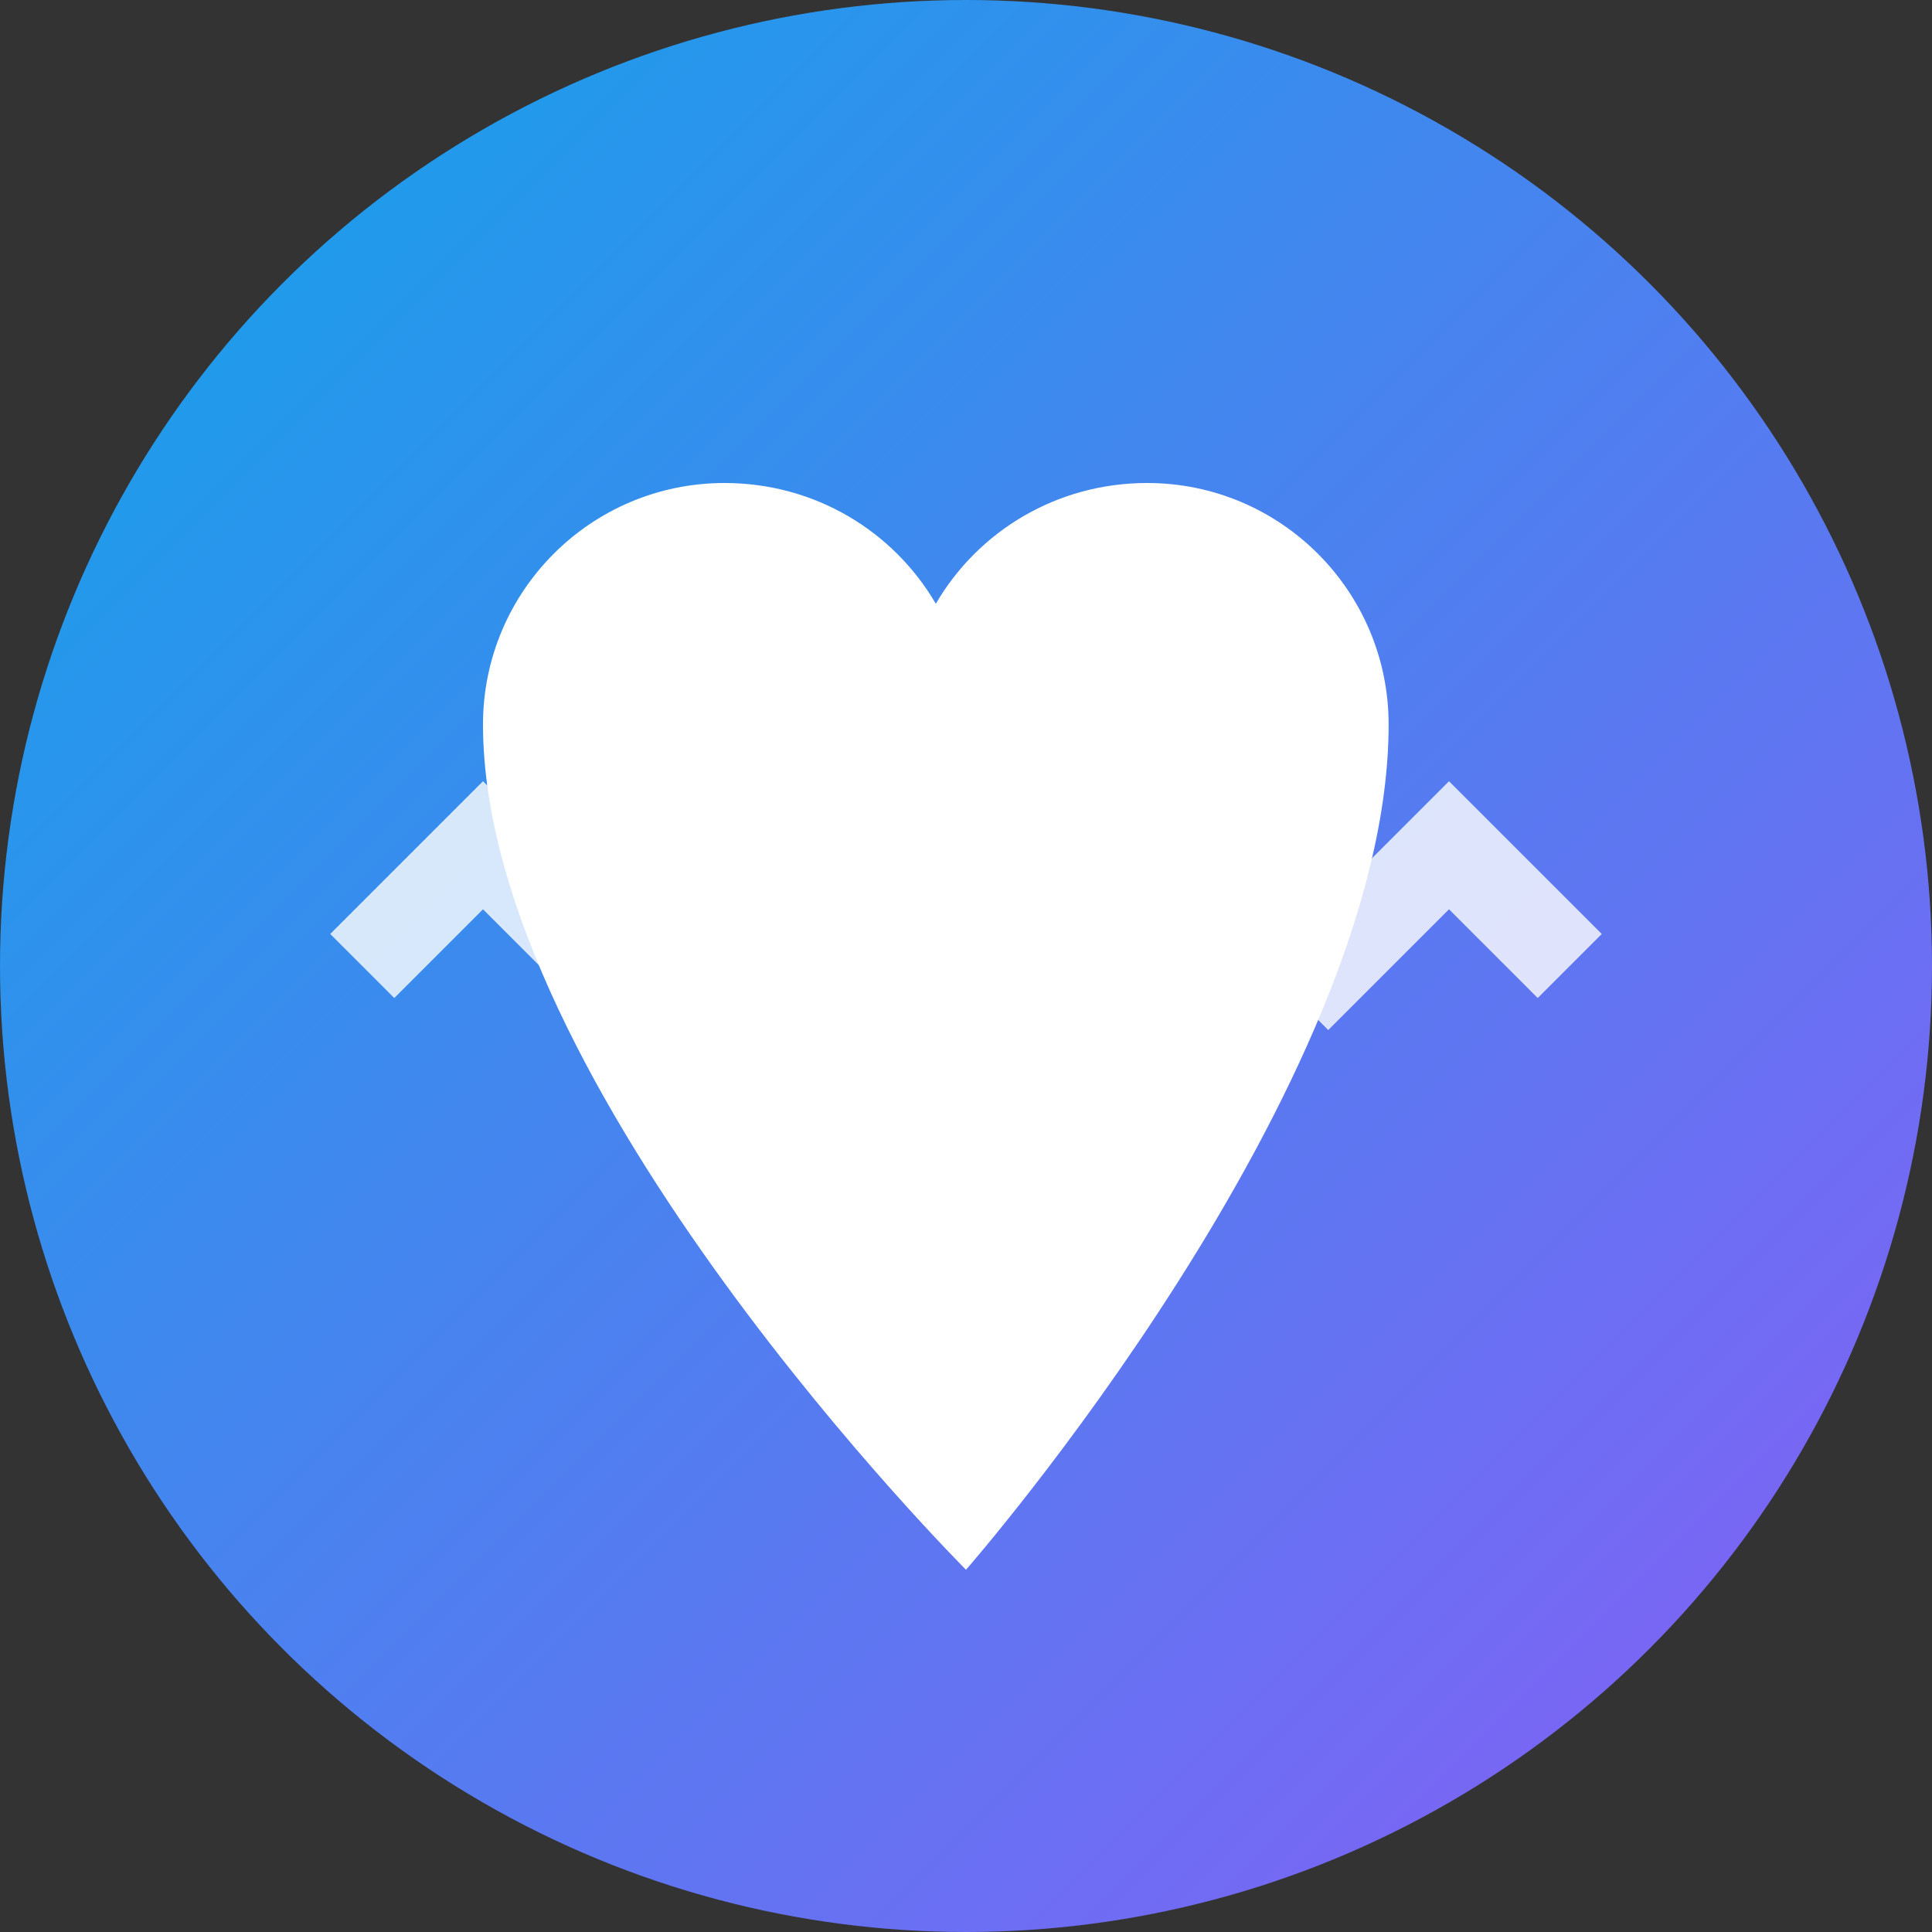
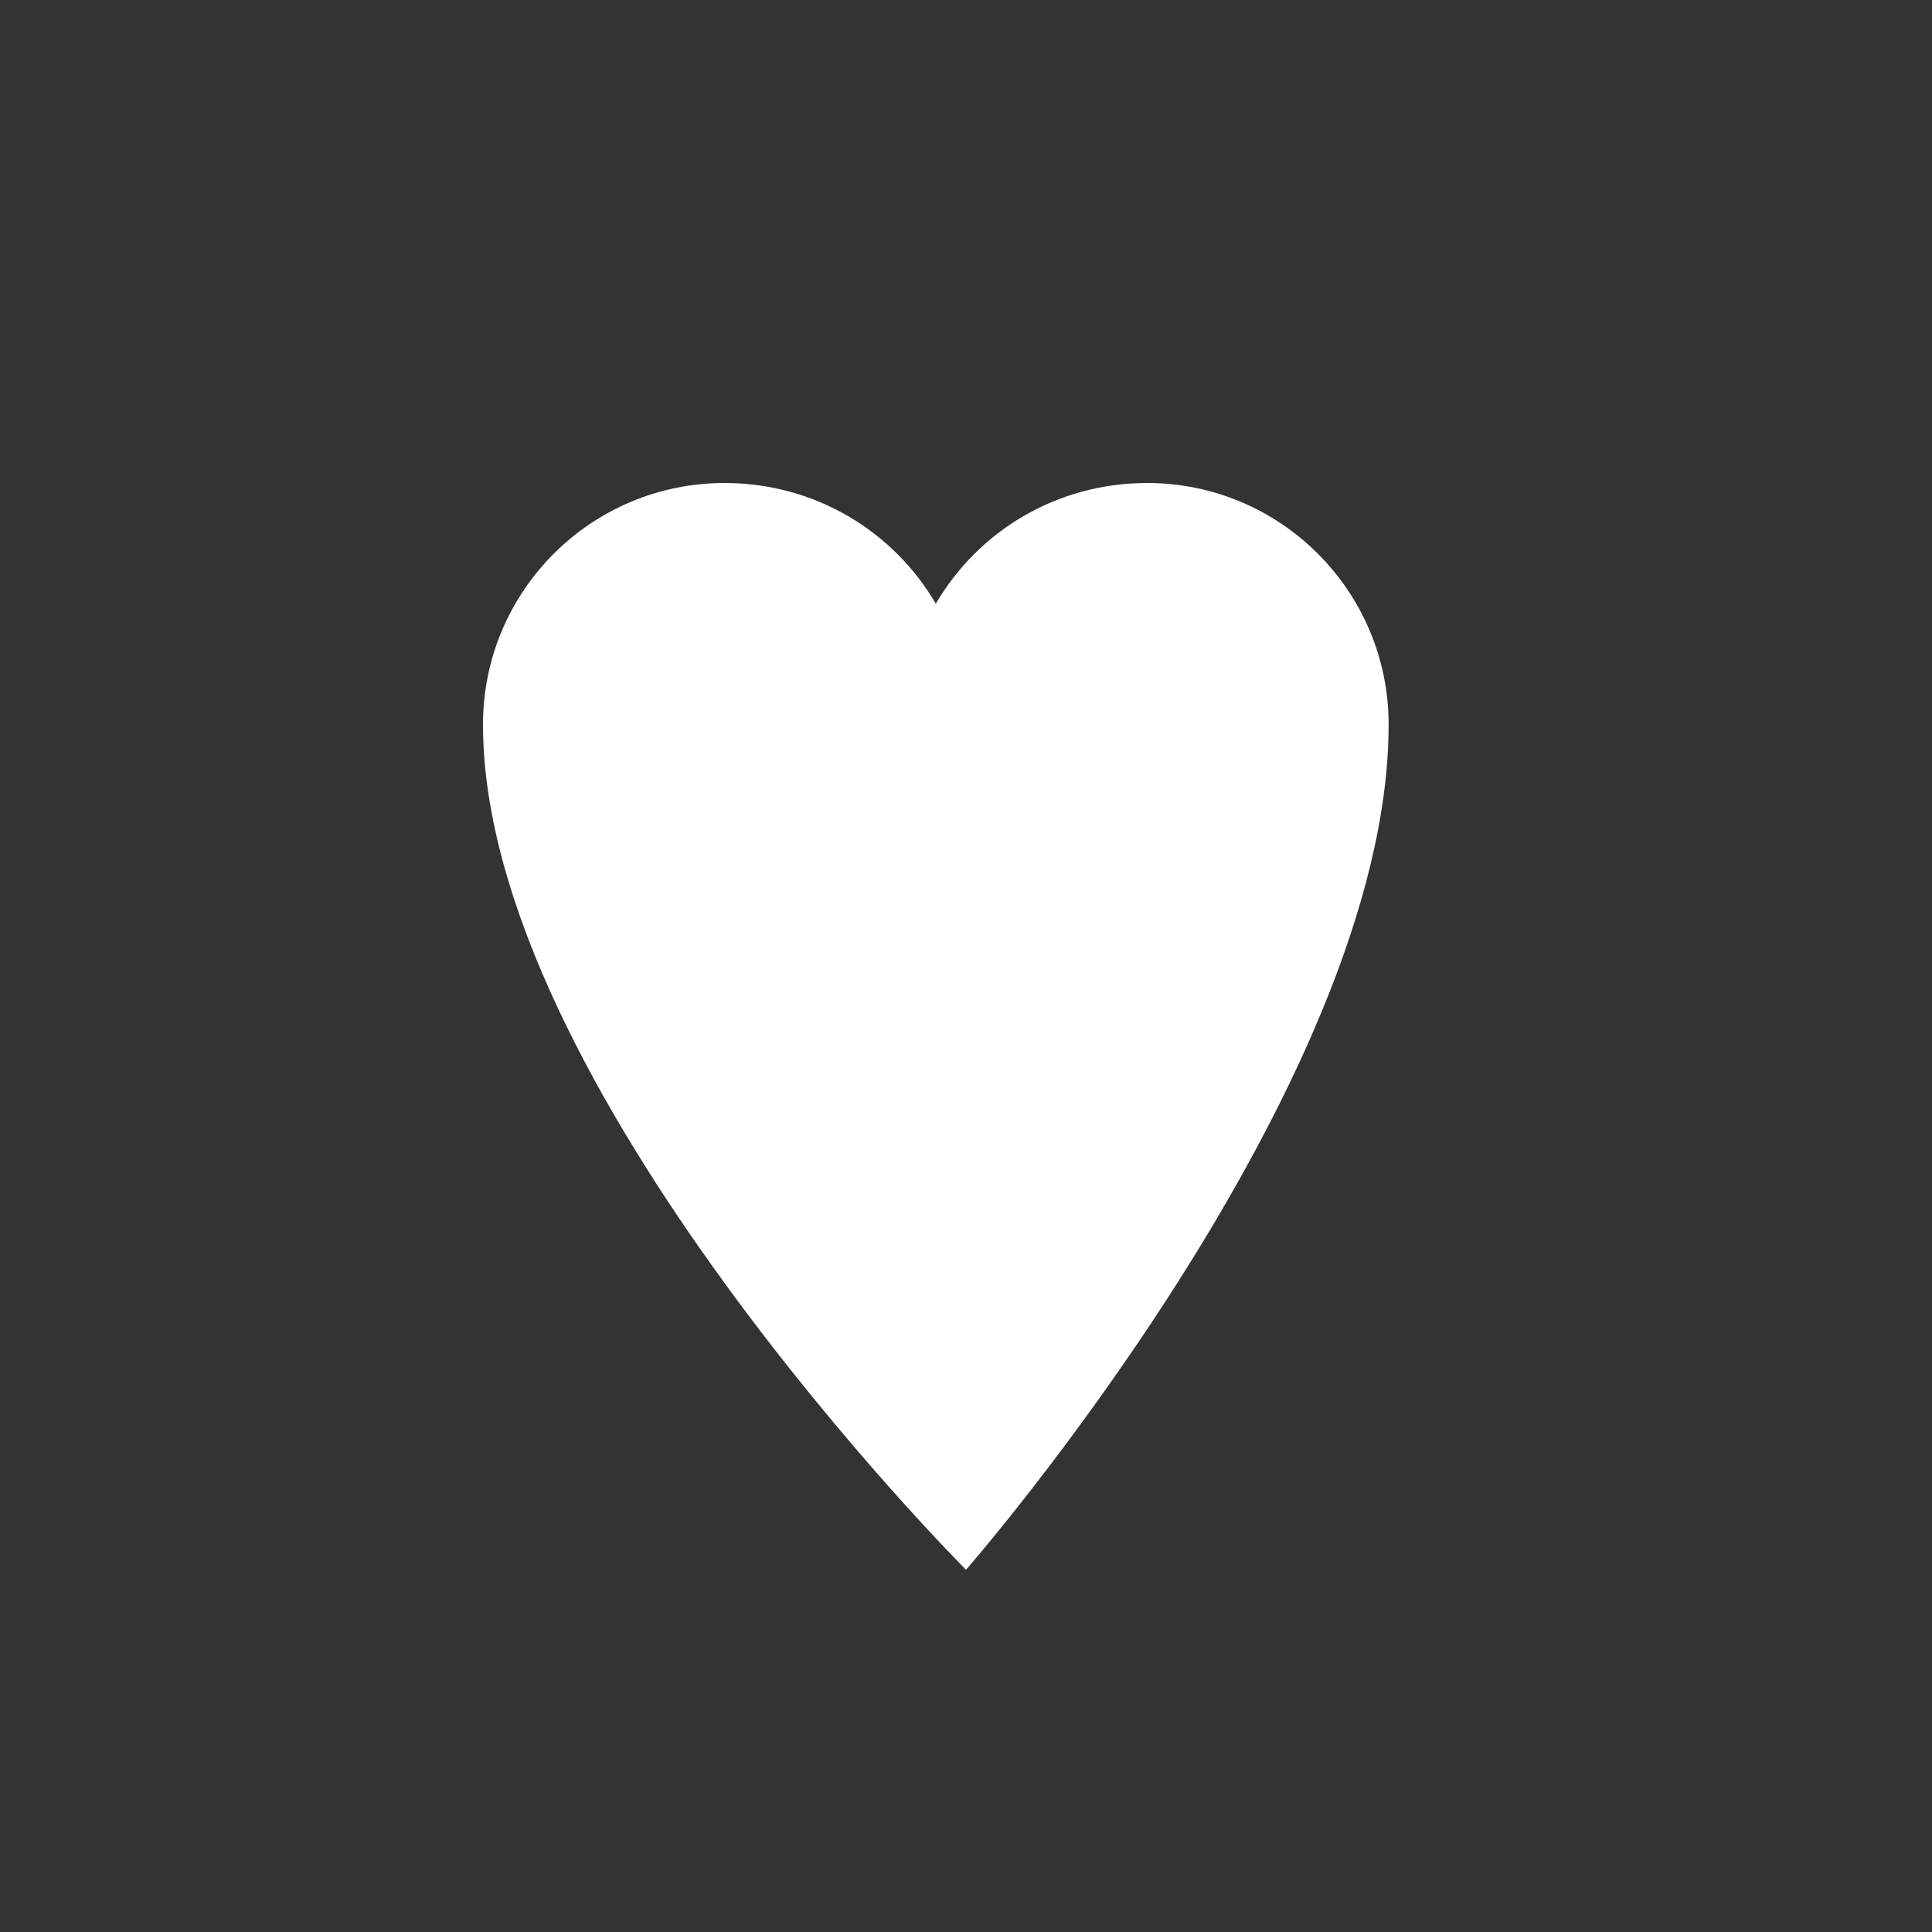
<svg xmlns="http://www.w3.org/2000/svg" width="32" height="32" viewBox="0 0 32 32" fill="none">
  <rect x="0" y="0" width="32" height="32" fill="#333333" stroke="none" />
-   <circle cx="16" cy="16" r="16" fill="url(#gradient)" />
-   <path d="M16 26C16 26 8 18 8 12C8 9.791 9.791 8 12 8C13.5 8 14.8 8.8 15.5 10C16.2 8.8 17.5 8 19 8C21.209 8 23 9.791 23 12C23 18 16 26 16 26Z" fill="white" />
-   <path d="M6 16 L8 14 L10 16 L12 14 L14 16 L16 14 L18 16 L20 14 L22 16 L24 14 L26 16" stroke="white" stroke-width="1.5" fill="none" opacity="0.8" />
+   <path d="M16 26C16 26 8 18 8 12C8 9.791 9.791 8 12 8C13.5 8 14.8 8.8 15.5 10C16.2 8.8 17.5 8 19 8C21.209 8 23 9.791 23 12C23 18 16 26 16 26" fill="white" />
  <defs>
    <linearGradient id="gradient" x1="0%" y1="0%" x2="100%" y2="100%">
      <stop offset="0%" style="stop-color:#0ea5e9;stop-opacity:1" />
      <stop offset="100%" style="stop-color:#8b5cf6;stop-opacity:1" />
    </linearGradient>
  </defs>
</svg>